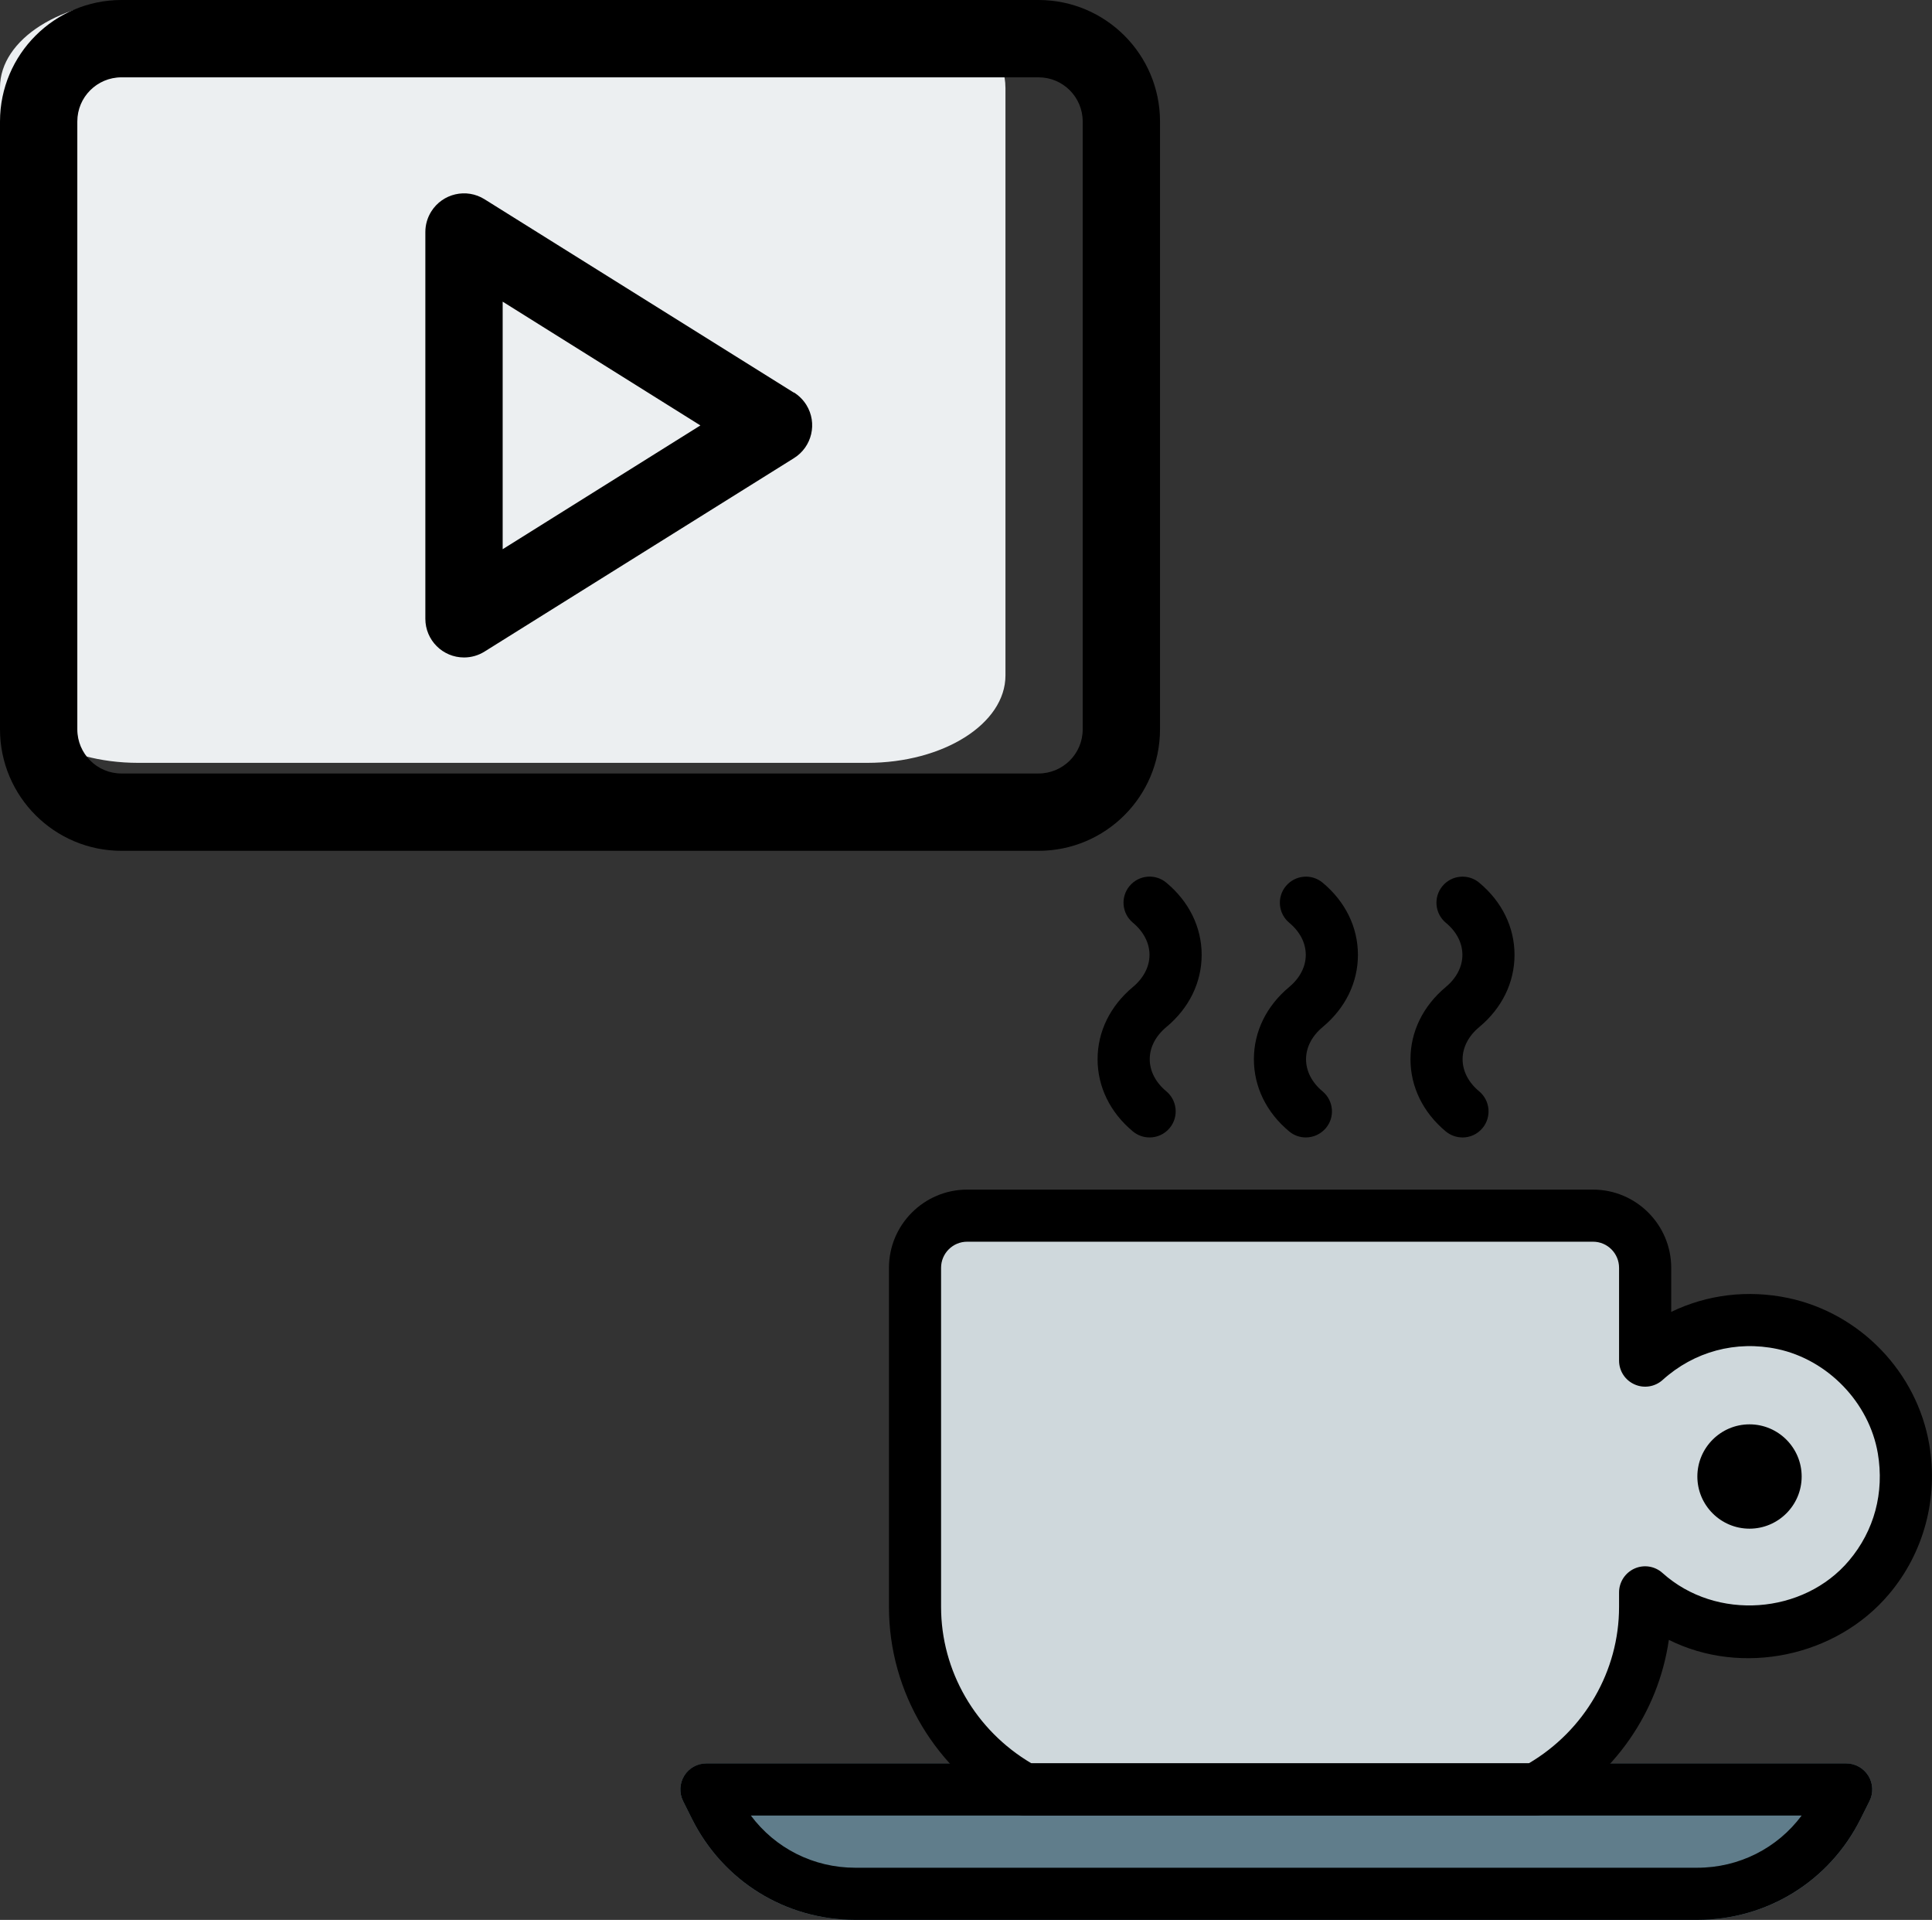
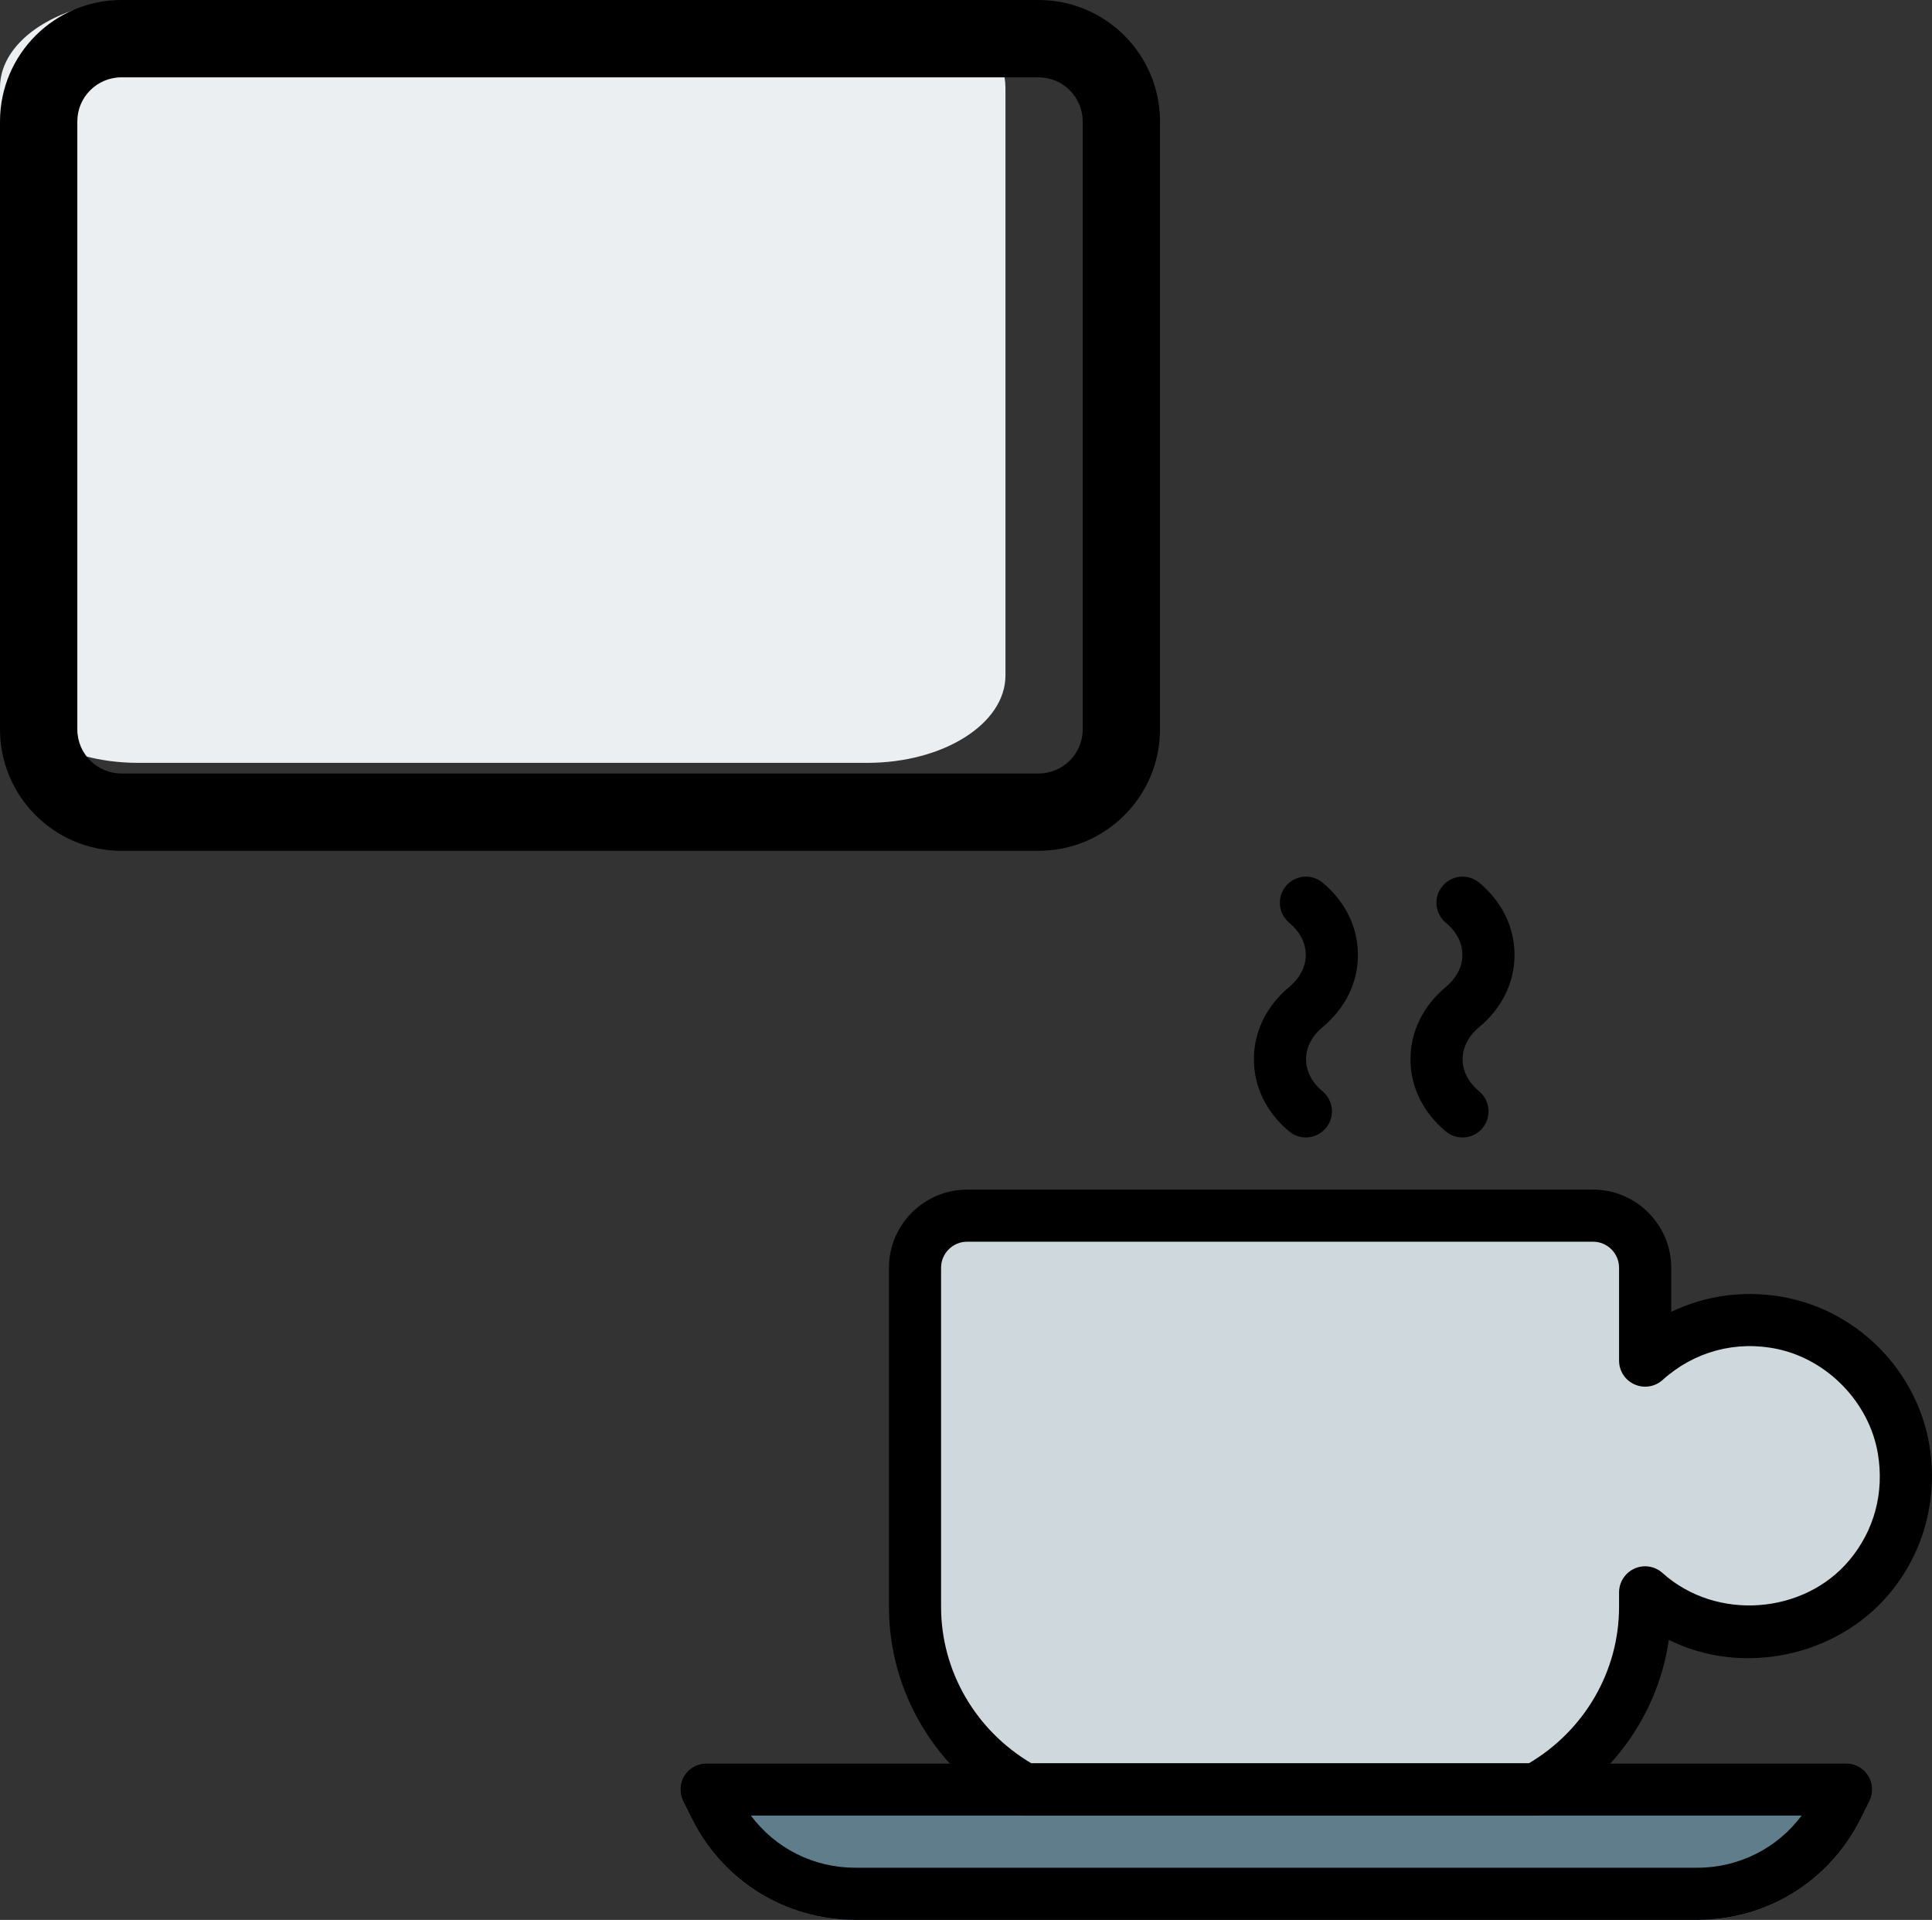
<svg xmlns="http://www.w3.org/2000/svg" id="_1_5" data-name="1,5" viewBox="0 0 496 492.8">
  <rect x="0" y="0" width="496" height="492.8" fill="#333333" stroke="none" />
  <defs>
    <style>      .cls-1 {        fill: #cfd8dc;      }      .cls-2 {        fill: #eceff1;      }      .cls-3 {        fill: #607d8b;      }    </style>
  </defs>
  <path class="cls-2" d="M258.12,22.44c0-12.39-15.89-22.44-35.5-22.44H35.5C15.89,0,0,10.05,0,22.44V173.37C0,185.76,15.89,195.81,35.5,195.81H222.63c19.6,0,35.5-10.05,35.5-22.44V22.44Z" />
  <g id="Layer_2" data-name="Layer 2">
    <path d="M266.64,0H31.17C13.96,.02,.02,13.96,0,31.17V187.22c.02,17.21,13.96,31.15,31.17,31.17h235.47c17.21-.02,31.15-13.96,31.17-31.17V31.17c-.02-17.21-13.96-31.15-31.17-31.17Zm11.32,187.22c0,6.25-5.07,11.31-11.32,11.32H31.17c-6.25,0-11.31-5.07-11.32-11.32V31.17c0-6.25,5.07-11.31,11.32-11.32h235.47c6.25,0,11.31,5.07,11.32,11.32V187.22Z" />
-     <path d="M203.8,100.78L124.39,51.14c-4.65-2.91-10.77-1.49-13.68,3.16-.99,1.58-1.51,3.4-1.51,5.26v99.27c0,5.48,4.44,9.93,9.93,9.93,1.86,0,3.68-.52,5.26-1.51l79.42-49.64c4.66-2.89,6.1-9.01,3.21-13.67-.81-1.3-1.91-2.4-3.21-3.21v.04Zm-74.75,40.18v-63.53l50.76,31.77-50.76,31.77Z" />
  </g>
  <g>
    <path class="cls-1" d="M425.14,420.46l.67-4.59,4.15,2.07c17.34,8.69,39.89,4,52.46-10.89,8.3-9.83,11.8-22.84,9.6-35.7-2.93-17.23-16.44-31.25-33.58-34.89-9.61-2.05-19.24-.92-27.9,3.28l-4.81,2.32v-16.63c0-9.23-7.51-16.74-16.74-16.74H248.32c-9.23,0-16.74,7.51-16.74,16.74v87.03c0,20.69,11.45,39.78,29.88,49.81,.48,.27,1.03,.4,1.59,.4h131.19c.56,0,1.11-.13,1.59-.4,15.8-8.61,26.77-24.23,29.3-41.82Z" />
    <path class="cls-3" d="M479.66,455.81c-1.22-1.97-3.37-3.17-5.69-3.17H181.35c-2.32,0-4.47,1.21-5.69,3.17-1.22,1.97-1.34,4.43-.29,6.51l2.29,4.58c7.98,15.99,24.05,25.91,41.91,25.91h216.18c17.88,0,33.93-9.92,41.91-25.91l2.29-4.58c1.04-2.08,.94-4.53-.29-6.51Z" />
    <path d="M435.75,492.8H219.57c-17.86,0-33.92-9.92-41.91-25.91l-2.29-4.58c-1.04-2.08-.92-4.54,.29-6.51s3.37-3.17,5.69-3.17H473.97c2.32,0,4.47,1.21,5.69,3.17s1.34,4.44,.29,6.51l-2.29,4.58c-7.98,15.99-24.05,25.91-41.91,25.91Zm-242.98-26.78c6.25,8.38,16.07,13.39,26.79,13.39h216.18c10.73,0,20.55-5.02,26.79-13.39H192.78Z" />
    <path d="M394.23,466.02h-131.19c-1.11,0-2.22-.28-3.2-.82-19.51-10.62-31.62-30.82-31.62-52.74v-87.03c0-11.07,9.01-20.08,20.08-20.08h160.67c11.07,0,20.08,9.01,20.08,20.08v11.31c9.21-4.46,19.66-5.74,30.06-3.56,18.48,3.92,33.02,19.03,36.19,37.61,2.36,13.83-1.41,27.82-10.34,38.4-13.59,16.11-37.77,21.11-56.52,11.73-2.68,18.56-14.06,35.05-31.02,44.28-.99,.53-2.09,.82-3.2,.82Zm-129.42-13.39h127.65c14.35-8.46,23.2-23.7,23.2-40.17v-3.72c0-2.64,1.55-5.03,3.96-6.12,2.42-1.08,5.23-.64,7.2,1.14,13.81,12.41,36.26,10.62,47.89-3.2,6.47-7.67,9.09-17.43,7.38-27.52-2.22-13.01-12.83-24.01-25.77-26.77-10.65-2.26-21.4,.63-29.48,7.94-1.97,1.77-4.79,2.22-7.2,1.14-2.42-1.07-3.98-3.45-3.98-6.11v-23.82c0-3.7-3-6.7-6.69-6.7H248.3c-3.69,0-6.7,3-6.7,6.7v87.03c0,16.47,8.85,31.71,23.21,40.17Z" />
    <path d="M375.46,291.96c-1.51,0-3.03-.51-4.29-1.55-5.84-4.86-9.06-11.45-9.06-18.53s3.23-13.66,9.06-18.53c2.76-2.29,4.27-5.22,4.27-8.26s-1.5-5.96-4.25-8.23c-2.84-2.37-3.23-6.59-.86-9.43,2.37-2.84,6.59-3.23,9.43-.86,5.85,4.87,9.06,11.45,9.06,18.53s-3.21,13.66-9.06,18.53c-2.76,2.29-4.27,5.22-4.27,8.25s1.5,5.96,4.25,8.24c2.84,2.37,3.23,6.59,.86,9.44-1.32,1.59-3.23,2.41-5.14,2.41Z" />
    <path d="M335.24,291.96c-1.51,0-3.03-.51-4.27-1.55-5.85-4.87-9.06-11.45-9.06-18.53s3.21-13.66,9.06-18.53c2.75-2.29,4.26-5.22,4.26-8.26s-1.5-5.96-4.24-8.23c-2.84-2.37-3.23-6.59-.86-9.43,2.38-2.84,6.59-3.23,9.43-.86,5.85,4.87,9.06,11.45,9.06,18.53s-3.21,13.66-9.06,18.53c-2.75,2.29-4.26,5.22-4.26,8.26s1.5,5.96,4.24,8.24c2.84,2.37,3.23,6.59,.86,9.42-1.34,1.58-3.24,2.41-5.16,2.41Z" />
-     <path d="M295.13,291.96c-1.51,0-3.03-.51-4.29-1.55-5.84-4.86-9.06-11.45-9.06-18.53s3.23-13.66,9.06-18.53c2.75-2.29,4.27-5.22,4.27-8.25s-1.51-5.96-4.25-8.25c-2.85-2.36-3.24-6.59-.87-9.43,2.37-2.84,6.59-3.23,9.43-.86,5.85,4.86,9.08,11.45,9.08,18.53s-3.21,13.66-9.06,18.53c-2.76,2.29-4.27,5.22-4.27,8.25s1.5,5.96,4.25,8.24c2.84,2.37,3.23,6.6,.86,9.44-1.32,1.59-3.23,2.41-5.14,2.41Z" />
-     <path d="M449.15,392.38c-7.38,0-13.39-6.01-13.39-13.39s6.01-13.39,13.39-13.39,13.39,6.01,13.39,13.39-6.01,13.39-13.39,13.39Zm0-13.4s0,.01,0,0h6.69s-6.69,0-6.69,0Z" />
  </g>
</svg>